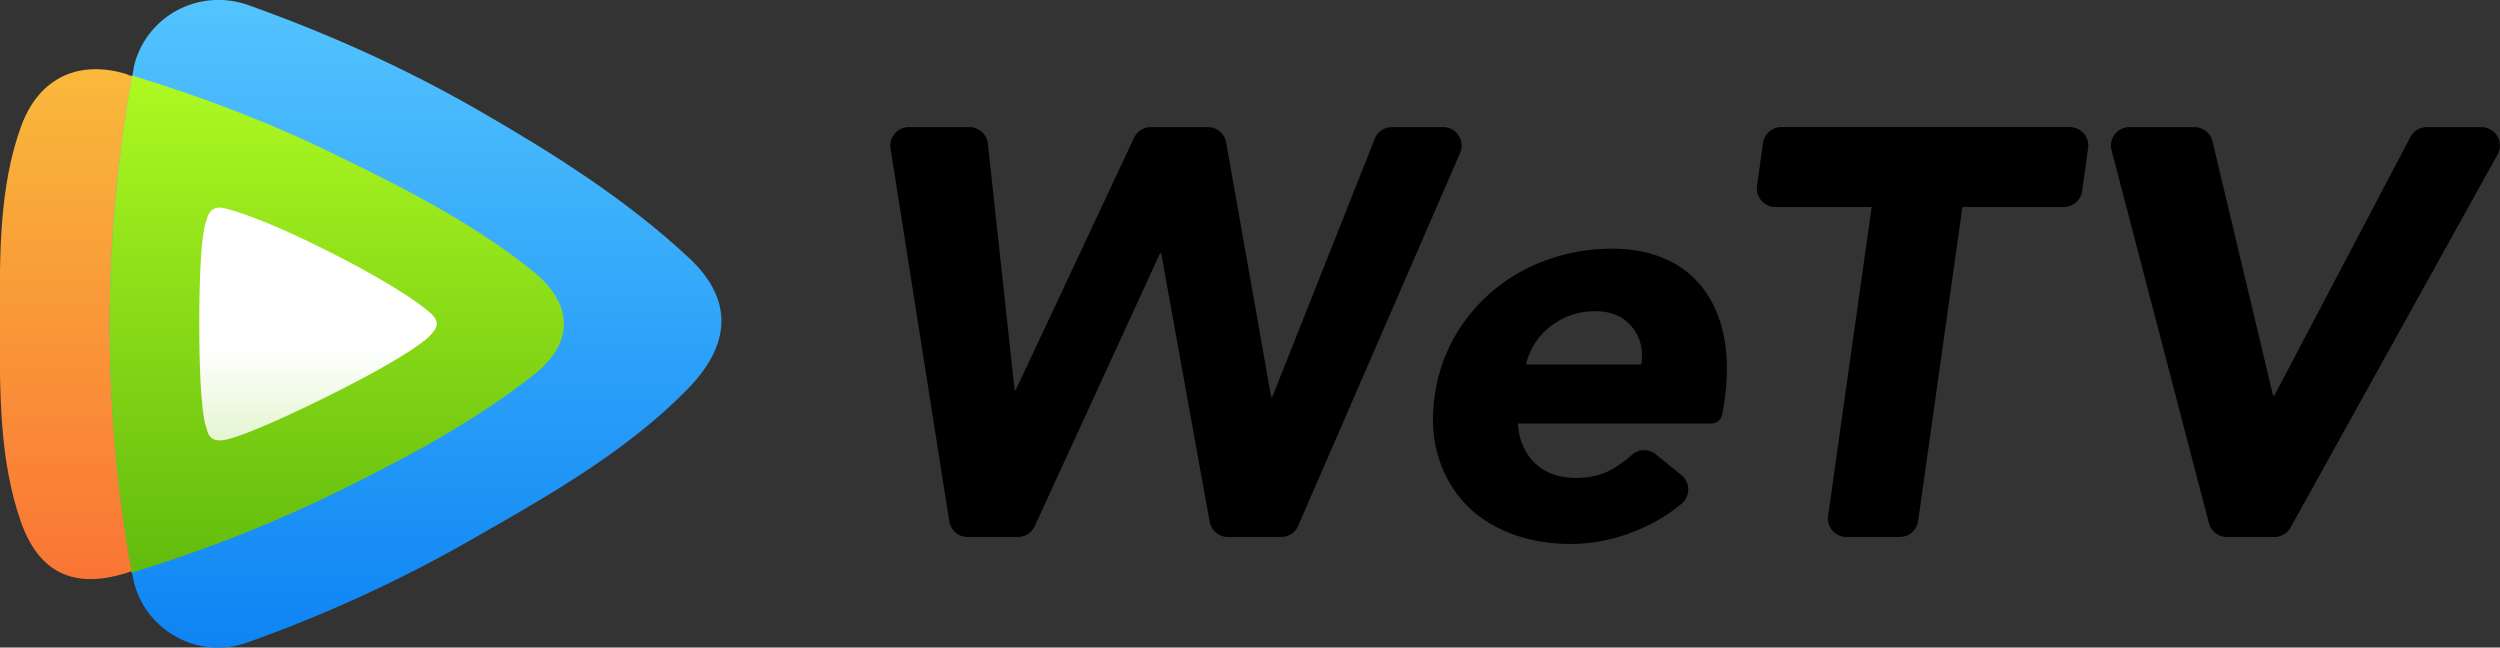
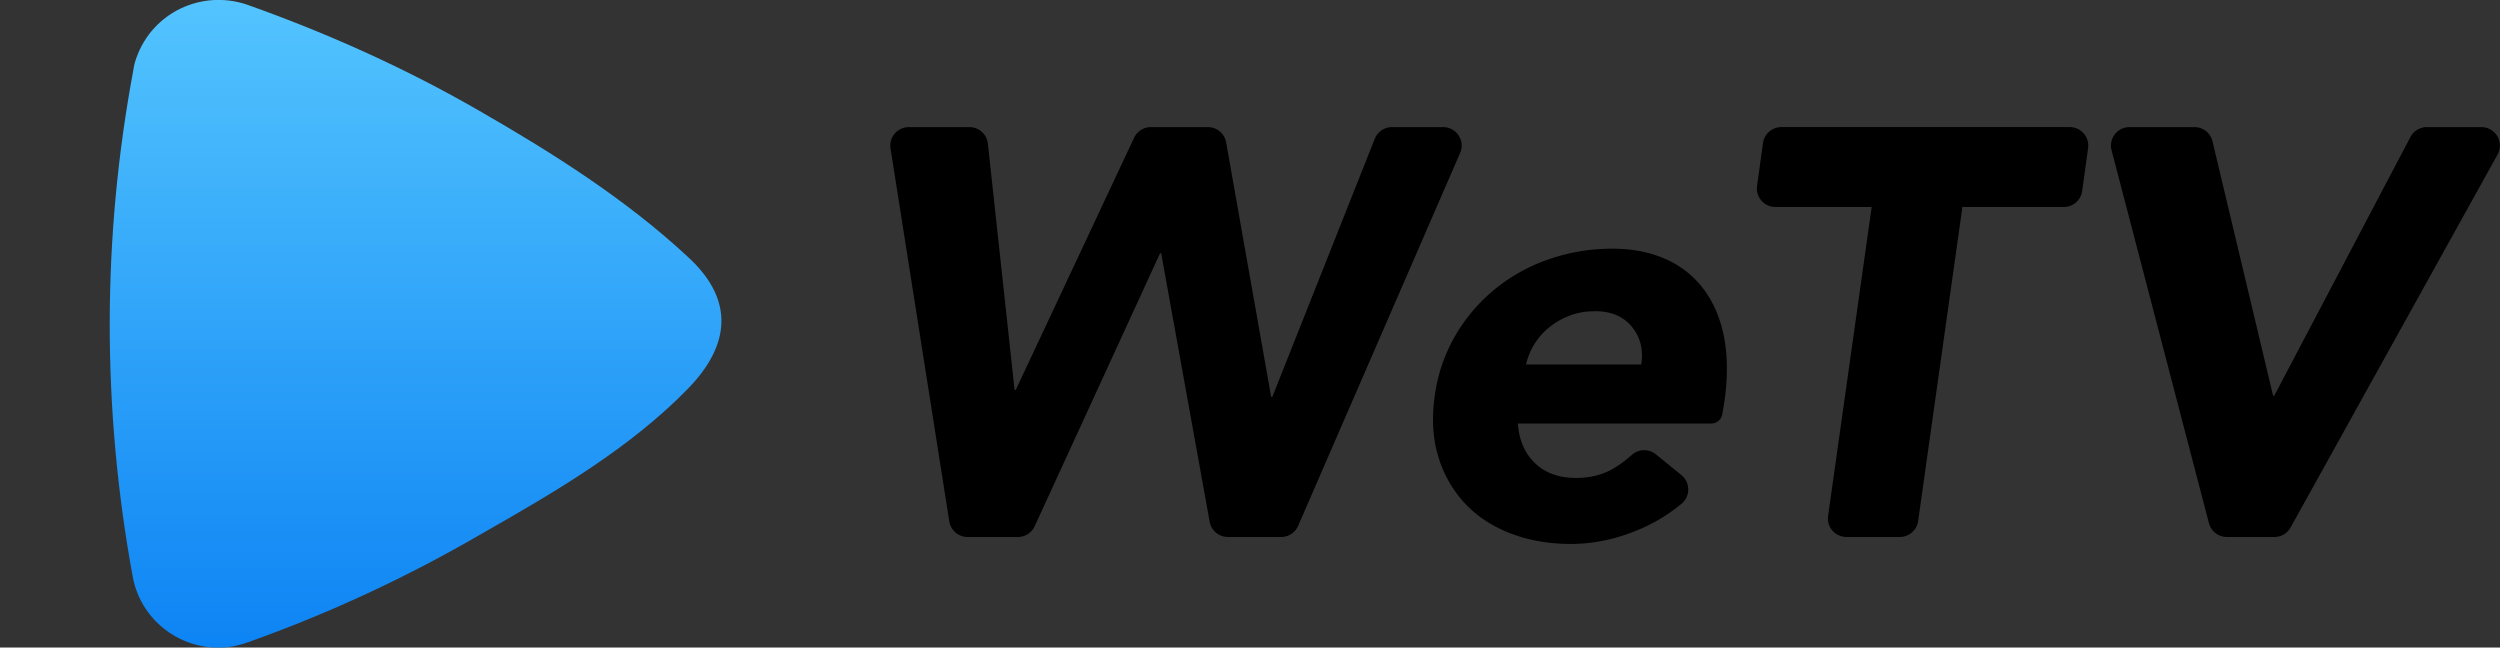
<svg xmlns="http://www.w3.org/2000/svg" xmlns:xlink="http://www.w3.org/1999/xlink" width="1000" height="259" version="1.2">
  <rect width="100%" height="100%" fill="#333333" stroke="none" />
  <desc>Created by EvoPdf</desc>
  <defs>
    <linearGradient id="a" x1=".236" x2=".597" y1="1.034" y2=".051" gradientUnits="userSpaceOnUse">
      <stop offset="0" stop-color="#61ba09" />
      <stop offset="1" stop-color="#b5ff25" />
    </linearGradient>
    <linearGradient id="e" x1="52.172" x2="52.172" y1="12.905" y2="107.896" gradientUnits="userSpaceOnUse">
      <stop offset="0" style="stop-color:#f9b93b" />
      <stop offset="1" style="stop-color:#fa7535" />
    </linearGradient>
    <linearGradient id="f" x1="76.905" x2="76.905" y1="659.89" y2="780.559" gradientTransform="translate(0 -659.89)" gradientUnits="userSpaceOnUse">
      <stop offset="0" style="stop-color:#53c4fe" />
      <stop offset="1" style="stop-color:#0d84f4" />
    </linearGradient>
    <linearGradient id="g" x1="62.335" x2="62.335" y1="673.993" y2="766.593" gradientTransform="translate(0 -659.89)" gradientUnits="userSpaceOnUse">
      <stop offset="0" style="stop-color:#aef922" />
      <stop offset="1" style="stop-color:#62bb0d" />
    </linearGradient>
    <linearGradient id="h" x1="58.866" x2="58.866" y1="698.575" y2="741.864" gradientTransform="translate(0 -659.89)" gradientUnits="userSpaceOnUse">
      <stop offset="0" style="stop-color:#fff" />
      <stop offset=".6" style="stop-color:#fff" />
      <stop offset="1" style="stop-color:#e5f6d2" />
    </linearGradient>
    <linearGradient xlink:href="#a" id="d" x1=".236" x2=".597" y1="1.034" y2=".051" gradientUnits="userSpaceOnUse" />
    <linearGradient xlink:href="#a" id="c" x1=".236" x2=".597" y1="1.034" y2=".051" gradientUnits="userSpaceOnUse" />
    <linearGradient xlink:href="#a" id="b" x1=".236" x2=".597" y1="1.034" y2=".051" gradientUnits="userSpaceOnUse" />
  </defs>
  <g fill="none" fill-rule="evenodd" stroke="#000" stroke-linecap="square" stroke-linejoin="bevel">
    <g stroke="none">
      <g style="fill:url(#b)">
        <g fill="url(#a)" style="fill:url(#c)" transform="matrix(1.025 0 0 1.02 362.276 93)">
          <g style="fill:url(#d)" transform="matrix(2.11 0 0 2.105 -353.531 -91.198)">
-             <path d="M98.7 50.6c-10.5-8.5-22.9-15.1-35.9-21.4-12.2-6.1-25.1-11.1-38.3-15.1v.1c-.4-.1-.7-.2-1.1-.4-8.5-2.6-16 .4-19.4 9.6-4.2 11.5-4 24.4-4 37s-.1 25.3 3.9 36.8c3.7 10.6 10.9 12.2 19.4 9.6.2-.1.7-.2 1.1-.4v.3c13.4-4.1 26.5-9.3 39.1-15.6 12.7-6.3 24.9-13 35.3-21.3 7.8-6.2 7-13.4-.1-19.2" class="st1" style="fill:url(#e);stroke:none" />
            <path d="M127.4 72.3c8.6-9 7.6-17.3-.1-24.4-11.3-10.6-24.7-19.2-38.7-27.3C75 12.7 60.6 6.2 45.8.9 37.4-2 28.3 2.3 25.3 10.7q-.45 1.2-.6 2.4c-5.8 31.2-5.8 63.2-.1 94.4 1.6 8.7 10 14.5 18.7 12.9.8-.2 1.7-.4 2.5-.7 15.1-5.4 29.6-12.2 43.4-20.3 13.8-7.9 27.5-16 38.2-27.1" class="st2" style="fill:url(#f);stroke:none" />
-             <path d="M24.5 14.1c-5.5 30.6-5.6 62-.1 92.6 13.4-4.1 26.5-9.3 39.1-15.6 12.7-6.3 24.9-13 35.3-21.3 7.8-6.2 7-13.4-.1-19.2-10.5-8.5-22.9-15.1-35.9-21.4-12.2-6.1-25.1-11.1-38.3-15.1" class="st3" style="fill:url(#g);stroke:none" />
-             <path d="M79.4 58.1s-4.2-3.9-18.1-11c-13.7-7-19.4-8.2-19.4-8.2-2-.6-3.2 0-3.7 2.3 0 0-1.3 1.9-1.3 19.1s1.3 19.3 1.3 19.3c.4 2.1 1.4 2.8 3.7 2.3 0 0 3.9-.6 19.4-8.4s18.1-10.8 18.1-10.8c1.7-1.7 2.1-2.8 0-4.6" class="st4" style="fill:url(#h);stroke:none" />
          </g>
        </g>
      </g>
      <path fill="#fff" fill-rule="nonzero" d="M1.046.092h2.98c.466 0 .858.352.908.816L6.25 13.094h.057L12.132.619a.91.91 0 0 1 .828-.527h2.803c.444 0 .824.318.9.756l2.216 12.59h.057L23.979.67a.91.91 0 0 1 .85-.578h2.512c.658 0 1.1.673.84 1.277l-7.974 18.448a.91.91 0 0 1-.84.551h-2.615a.914.914 0 0 1-.9-.752L13.466 6.335h-.057l-6.17 13.5a.91.91 0 0 1-.832.533H3.939a.914.914 0 0 1-.904-.772L.143 1.148A.915.915 0 0 1 1.046.092M39.077 17.31a.92.92 0 0 1-.004 1.42 8.3 8.3 0 0 1-2.078 1.266q-1.676.716-3.365.716-1.605 0-2.95-.515-1.347-.516-2.248-1.475a5.8 5.8 0 0 1-1.317-2.306q-.416-1.346-.186-3.007a8.1 8.1 0 0 1 1.016-3.007 8.5 8.5 0 0 1 1.962-2.305 8.6 8.6 0 0 1 2.663-1.475 9.4 9.4 0 0 1 3.093-.516q1.49 0 2.635.516a4.67 4.67 0 0 1 1.862 1.475c1.312 1.757 1.32 4.149.922 6.21v.002a.55.55 0 0 1-.543.446h-9.515q.085 1.232.844 1.962.76.73 2.02.73 1.058 0 1.847-.472.474-.285.901-.668a.91.91 0 0 1 1.185-.025zm-1.982-5.476q.172-1.088-.458-1.862T34.833 9.2q-.716 0-1.289.229a3.7 3.7 0 0 0-1.002.587 3.3 3.3 0 0 0-.716.83 3.3 3.3 0 0 0-.4.988zM48.439 4.044h-4.737a.914.914 0 0 1-.905-1.04l.292-2.123a.914.914 0 0 1 .906-.79h14.192c.555 0 .981.49.906 1.04L58.8 3.254a.914.914 0 0 1-.905.79h-4.989l-2.18 15.537a.914.914 0 0 1-.905.787h-2.622a.914.914 0 0 1-.905-1.041zM61.133.092h3.193c.423 0 .791.29.89.703l2.983 12.585h.057L74.959.582a.91.91 0 0 1 .81-.49h2.68a.914.914 0 0 1 .8 1.356L69.06 19.896a.91.91 0 0 1-.8.472h-2.334a.914.914 0 0 1-.885-.684L60.248 1.236a.914.914 0 0 1 .885-1.144" style="fill:#000" transform="matrix(8.126 0 0 8.086 355.052 50.099)" />
    </g>
  </g>
</svg>